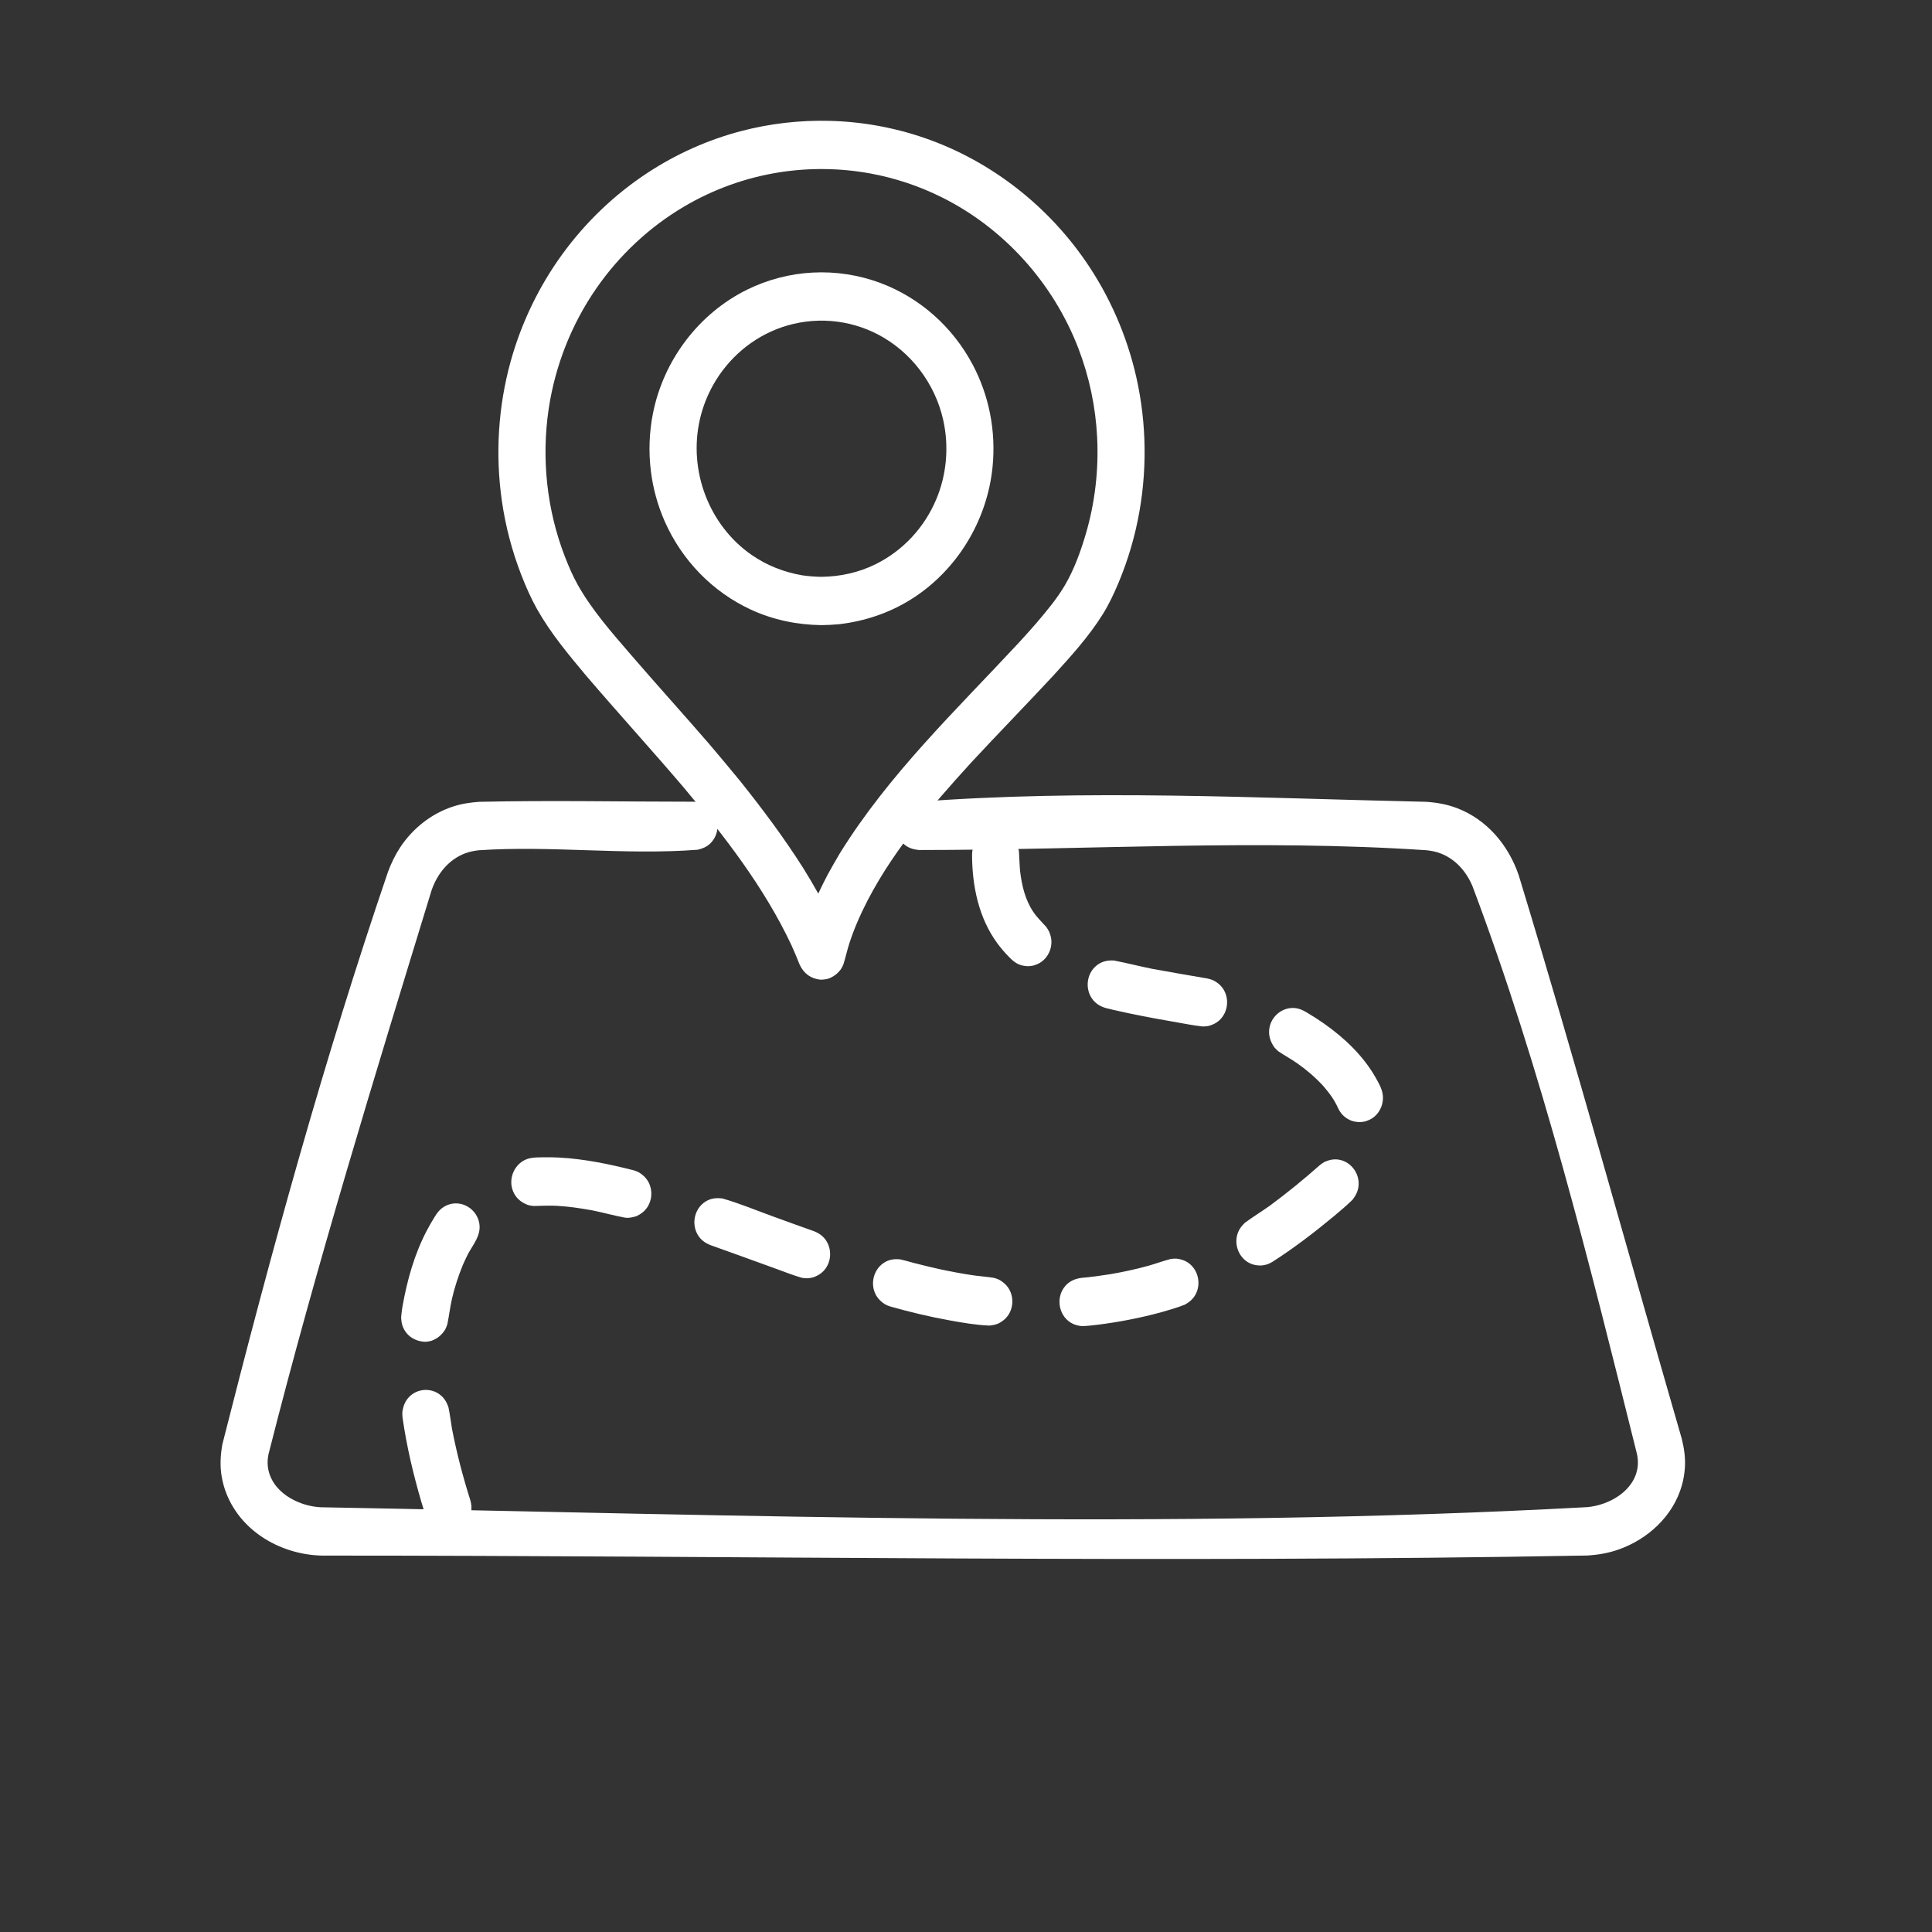
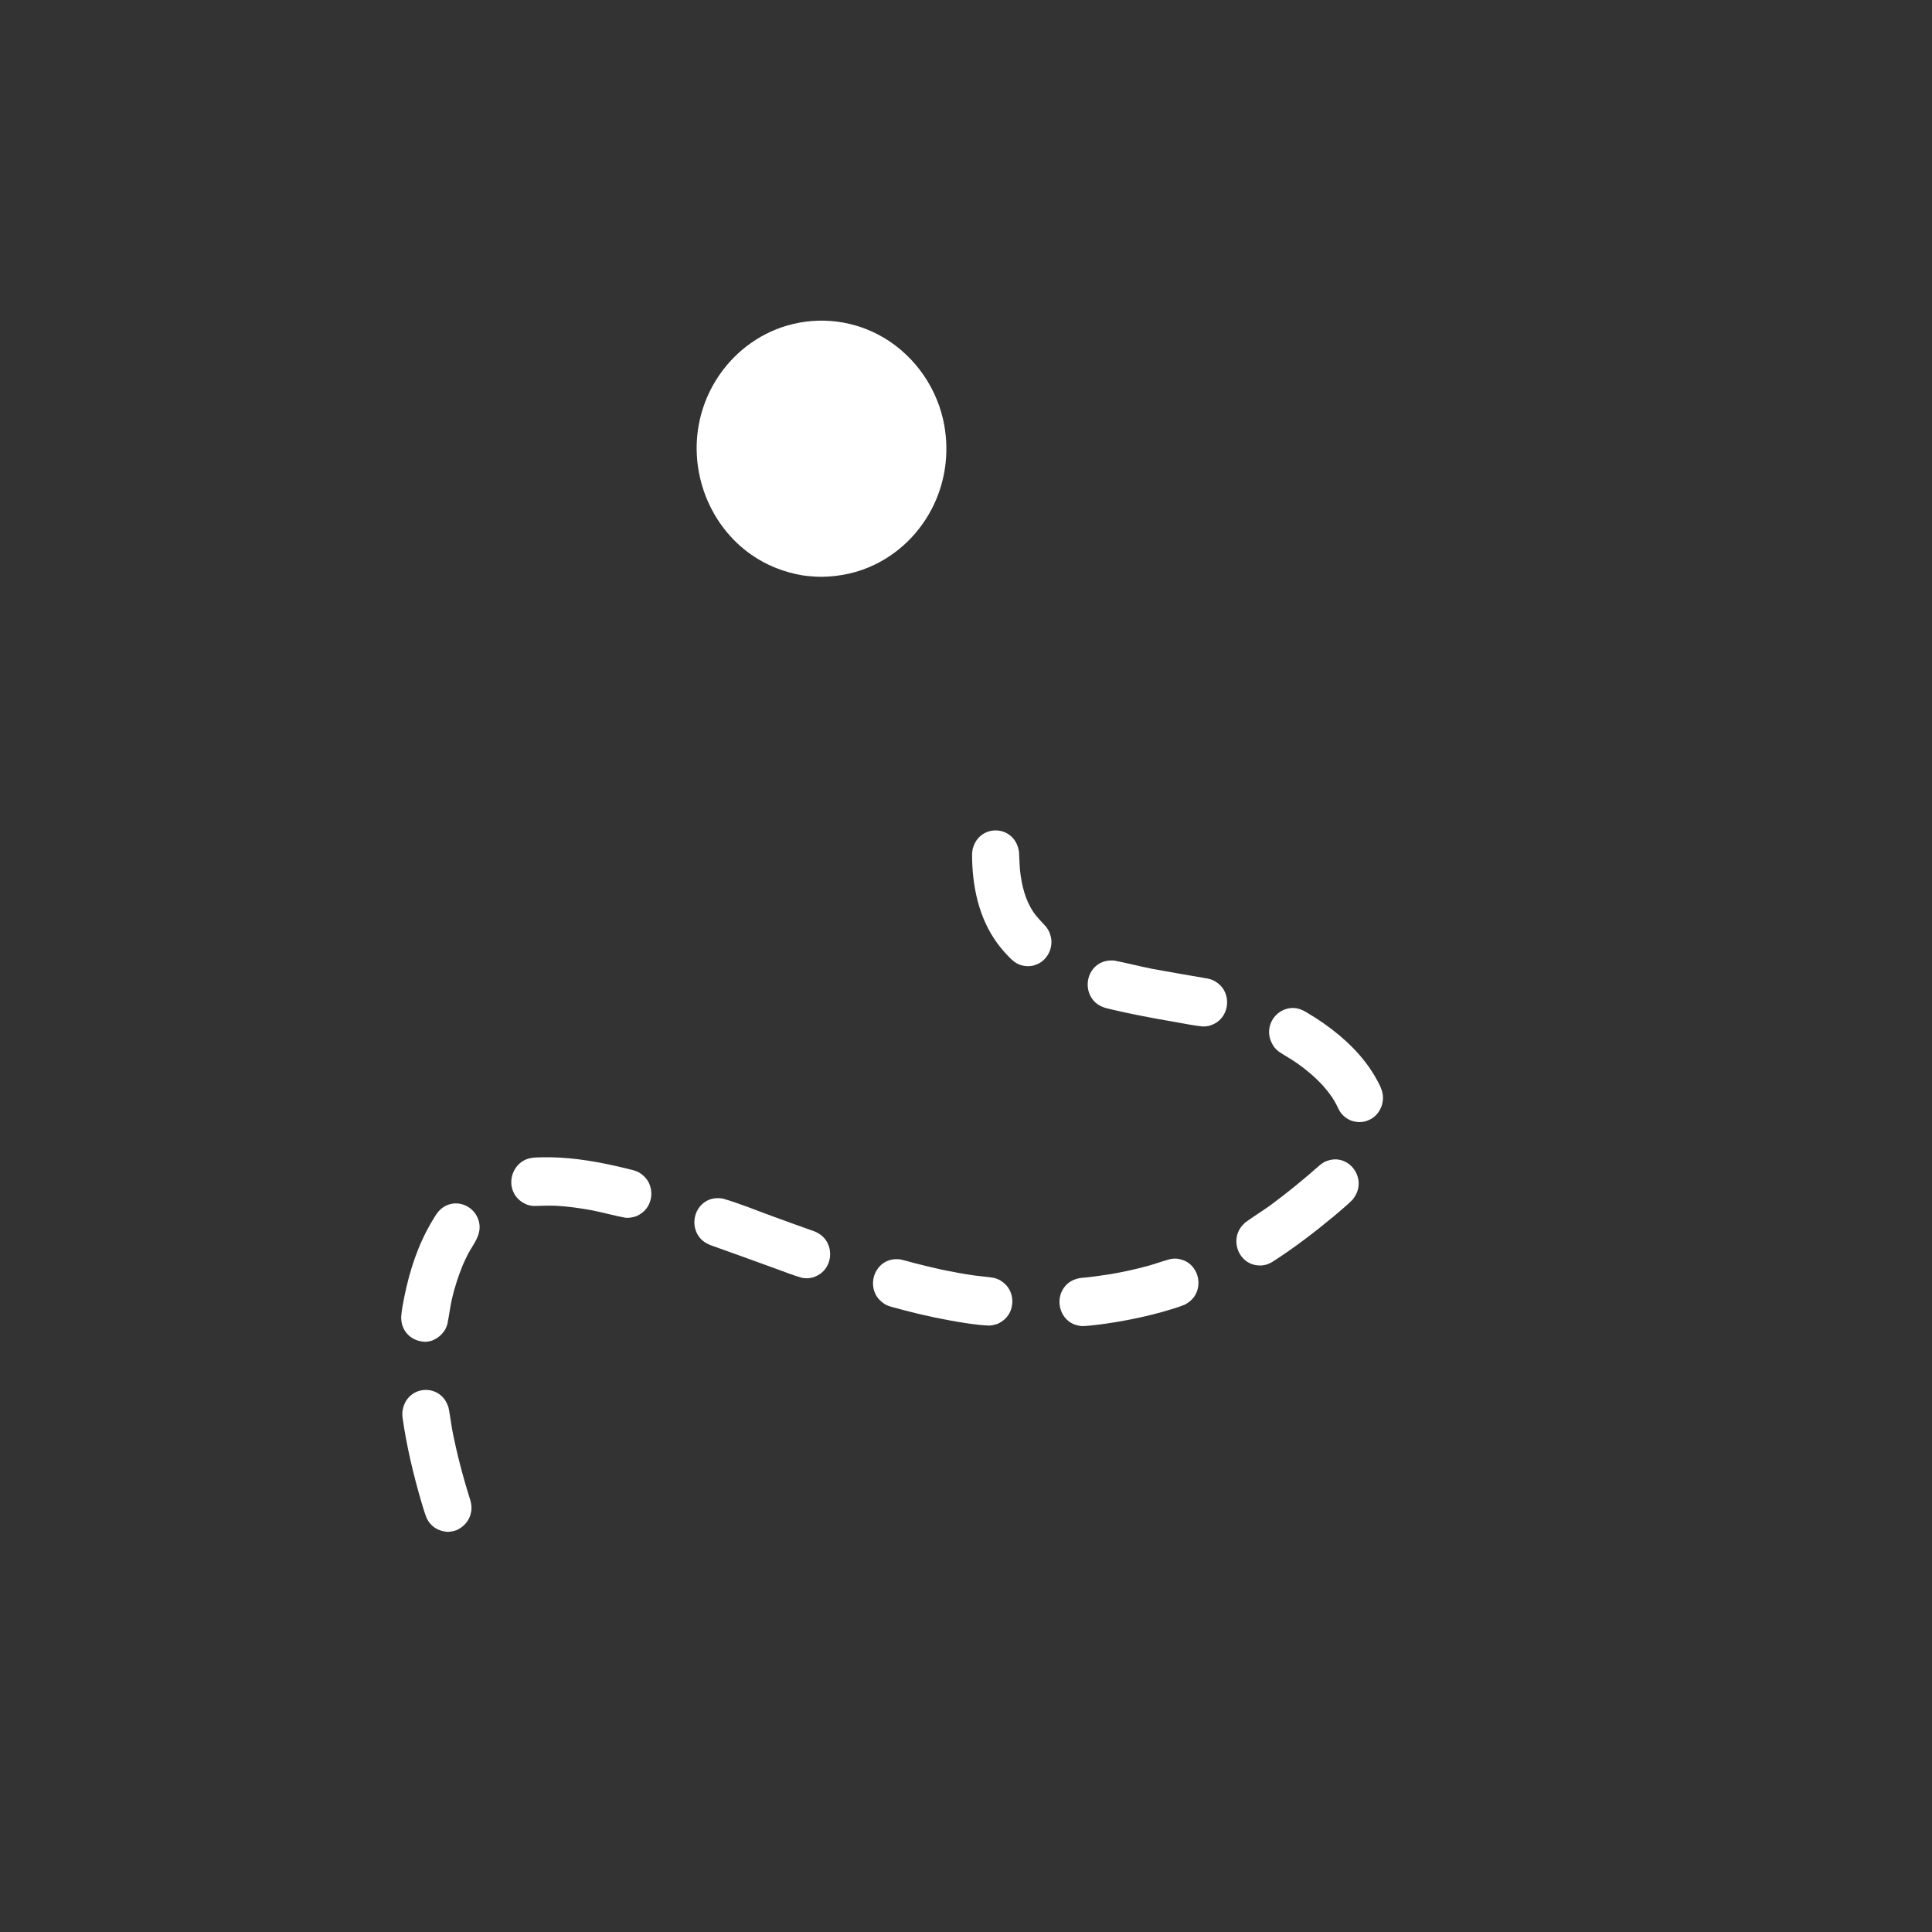
<svg xmlns="http://www.w3.org/2000/svg" t="1748918331823" class="icon" viewBox="0 0 1024 1024" version="1.1" p-id="118154" width="100" height="100">
  <rect x="0" y="0" width="1024" height="1024" fill="#333333" stroke="none" />
-   <path d="M170.765 824.494C149.789 824.109 128.374 812.446 120.124 791.918 118.907 788.89 118.014 785.727 117.476 782.499 116.518 776.754 116.849 771.147 117.875 765.442 143.728 663.34 171.716 561.604 205.659 462.042 207.368 457.51 209.421 453.178 212.084 449.148 218.724 439.102 228.543 431.322 239.825 427.576 244.476 426.032 249.224 425.302 254.087 424.976 292.02 424.139 329.97 424.923 367.912 424.923 371.121 425.17 373.984 426.04 376.4 428.34 381.646 433.332 381.646 442.114 376.4 447.106 374.477 448.936 372.28 449.793 369.772 450.38 331.208 453.344 292.354 448.069 253.781 450.651 251.243 450.937 248.775 451.424 246.377 452.346 237.71 455.675 231.701 463.216 228.706 472 198.33 571.174 167.735 670.374 142.259 770.989 141.89 773.04 141.713 775.05 141.943 777.131 143.432 790.634 157.825 798.22 169.786 798.872 393.585 802.978 617.771 810.996 841.291 798.812 852.897 797.769 866.583 790.202 868.032 777.112 868.263 775.028 868.073 773.021 867.703 770.967 842.413 669.502 817.258 567.487 780.478 469.788 777.238 461.97 771.47 455.377 763.591 452.346 761.195 451.424 758.729 450.937 756.193 450.651 666.732 444.661 576.891 450.523 487.241 450.523 484.031 450.277 481.169 449.406 478.752 447.106 473.506 442.114 473.506 433.332 478.752 428.34 480.675 426.51 482.872 425.654 485.381 425.066 575.297 418.155 665.739 422.987 755.887 424.976 761.542 425.354 767.039 426.323 772.362 428.372 788.117 434.433 799.506 447.884 804.969 463.955 835.168 563.042 862.573 663.002 891.363 762.529 892.596 767.475 893.331 772.37 893.051 777.492 892.869 780.811 892.319 784.107 891.417 787.299 886.793 803.666 873.234 815.911 857.8 821.309 852.379 823.206 846.779 824.149 841.075 824.46 617.674 828.559 394.202 824.494 170.765 824.494L170.765 824.494Z" fill="#ffffff" p-id="118155" />
-   <path d="M434.845 519.255C429.772 518.725 426.034 516.021 423.844 511.298 422.481 507.866 421.053 504.483 419.549 501.113 405.051 470.263 384.133 443.393 362.502 417.525 345.426 397.467 327.679 378.028 310.57 358 301.274 346.877 291.833 335.601 284.658 322.867 281.37 317.031 278.667 310.826 276.24 304.57 271.379 292.038 267.943 278.931 266.017 265.59 262.458 240.94 264.019 215.537 270.656 191.563 276.339 171.037 285.725 151.633 298.183 134.547 310.498 117.655 325.777 103.065 343.09 91.68 358.319 81.666 375.091 74.153 392.612 69.531 408.001 65.47 423.931 63.645 439.815 64.057 456.978 64.502 474.059 67.589 490.323 73.234 525.641 85.493 556.535 109.758 577.404 141.435 589.893 160.393 598.71 181.836 603.185 204.253 608.203 229.397 607.794 255.664 601.973 280.626 599.695 290.394 596.591 299.959 592.707 309.179 590.351 314.773 587.779 320.27 584.581 325.413 577.168 337.336 567.653 347.768 558.289 358.069 543.876 373.576 529.088 388.709 514.691 404.232 493 428.062 471.218 453.194 457.114 482.732 454.523 488.158 452.221 493.735 450.338 499.462 449.085 503.269 448.247 507.179 447.072 511.003 446.485 512.354 446.493 512.335 445.771 513.59 443.945 516.069 441.898 517.629 439.056 518.707 437.613 519.069 436.331 519.236 434.845 519.255L434.845 519.255ZM433.702 473.616C435.247 470.284 436.9 467.021 438.588 463.763 440.673 459.933 442.823 456.163 445.05 452.418 471.068 410.356 506.834 376.331 540.127 340.508 544.596 335.591 544.58 335.613 548.99 330.616 554.559 324.051 560.218 317.415 564.58 309.909 569.397 301.62 572.797 292.202 575.503 282.995 580.357 266.481 582.363 249.125 581.512 231.903 580.713 215.725 577.353 199.702 571.557 184.631 558.129 149.714 531.782 120.686 498.817 104.395 486.94 98.525 474.288 94.324 461.309 91.946 445.422 89.036 429.059 88.832 413.107 91.331 395.359 94.112 378.159 100.294 362.595 109.474 344.291 120.269 328.335 135.146 316.1 152.795 302.962 171.745 294.231 193.783 290.807 216.771 286.889 243.08 289.839 270.368 299.434 295.105 301.414 300.208 303.588 305.299 306.273 310.06 313.776 323.368 324.078 335.058 333.95 346.522 347.761 362.557 361.976 378.222 375.811 394.236 381.423 400.827 386.969 407.462 392.453 414.163 404.291 428.996 415.62 444.149 425.806 460.224 428.523 464.639 431.177 469.083 433.702 473.616L433.702 473.616Z" fill="#ffffff" p-id="118156" />
-   <path d="M435.401 331.332C422.44 331.164 409.73 328.559 397.89 323.068 387.882 318.428 378.718 311.916 370.951 303.951 363.185 295.987 356.833 286.589 352.307 276.324 348.592 267.897 346.115 258.907 344.978 249.732 343.712 239.522 344.086 229.098 346.098 219.014 351.753 190.683 370.492 166.126 395.881 153.576 406.759 148.198 418.663 145.094 430.722 144.467 442.941 143.832 455.256 145.709 466.747 150.025 477.098 153.913 486.732 159.752 495.063 167.155 503.344 174.514 510.319 183.399 515.549 193.274 519.816 201.331 522.914 210.032 524.706 219.016 526.563 228.327 527.023 237.928 526.087 247.384 523.226 276.299 506.886 302.707 482.68 317.79 471.077 325.021 458.163 329.273 444.707 330.851 441.603 331.133 438.518 331.292 435.401 331.332L435.401 331.332ZM435.401 305.73C445.356 305.601 455.103 303.486 464.095 299.043 471.279 295.493 477.818 290.6 483.32 284.681 488.83 278.753 493.289 271.809 496.399 264.264 498.953 258.07 500.591 251.488 501.253 244.798 501.989 237.356 501.541 229.79 499.901 222.501 495.549 203.162 482.742 186.415 465.529 177.371 457.759 173.288 449.213 170.826 440.508 170.147 431.624 169.453 422.619 170.582 414.177 173.513 406.587 176.149 399.488 180.221 393.308 185.451 387.166 190.651 381.944 196.983 377.973 204.064 374.75 209.811 372.357 216.042 370.903 222.502 364.786 249.668 375.895 278.547 398.407 294.144 406.521 299.766 415.672 303.31 425.309 304.948 428.669 305.43 432.009 305.686 435.401 305.73L435.401 305.73Z" fill="#ffffff" p-id="118157" />
+   <path d="M435.401 331.332L435.401 331.332ZM435.401 305.73C445.356 305.601 455.103 303.486 464.095 299.043 471.279 295.493 477.818 290.6 483.32 284.681 488.83 278.753 493.289 271.809 496.399 264.264 498.953 258.07 500.591 251.488 501.253 244.798 501.989 237.356 501.541 229.79 499.901 222.501 495.549 203.162 482.742 186.415 465.529 177.371 457.759 173.288 449.213 170.826 440.508 170.147 431.624 169.453 422.619 170.582 414.177 173.513 406.587 176.149 399.488 180.221 393.308 185.451 387.166 190.651 381.944 196.983 377.973 204.064 374.75 209.811 372.357 216.042 370.903 222.502 364.786 249.668 375.895 278.547 398.407 294.144 406.521 299.766 415.672 303.31 425.309 304.948 428.669 305.43 432.009 305.686 435.401 305.73L435.401 305.73Z" fill="#ffffff" p-id="118157" />
  <path d="M237.411 811.921C233.649 811.675 230.258 810.327 227.798 807.274 226.908 806.169 226.792 805.813 226.123 804.564 224.667 800.784 224.819 800.766 223.331 796.057 219.028 781.323 215.507 766.502 213.345 751.271 213.216 749.646 213.218 749.669 213.286 748.063 213.74 745.346 214.605 742.923 216.438 740.843 221.199 735.443 229.674 735.279 234.63 740.491 236.15 742.089 237.021 743.93 237.723 746.011 238.489 749.749 238.951 753.59 239.582 757.354 242.063 770.205 245.351 782.712 249.29 795.172 249.685 796.752 249.679 796.73 249.875 798.324 249.874 799.75 249.939 800.119 249.676 801.527 248.843 805.993 245.909 809.144 242.006 811.025 240.434 811.547 239.061 811.815 237.411 811.921L237.411 811.921ZM225.607 711.184C220.206 711.065 215.34 708.234 213.391 702.851 212.825 701.286 212.68 699.77 212.613 698.12 212.853 695.207 212.93 695.237 213.346 692.362 215.819 678.416 219.62 664.861 226.17 652.309 227.622 649.528 228.743 647.62 230.389 644.962 231.272 643.536 232.23 642.136 233.471 641.01 234.647 639.943 236.017 639.109 237.493 638.561 244.743 635.869 252.844 640.764 254.064 648.572 255.025 654.731 250.928 659.377 248.179 664.396 246.673 667.426 246.686 667.403 245.288 670.512 242.933 676.329 240.965 682.228 239.56 688.368 238.539 692.831 238.038 697.37 237.109 701.843 236.593 703.36 236.603 703.34 235.895 704.8 234.029 707.678 231.851 709.447 228.692 710.65 227.166 711.016 227.188 711.014 225.607 711.184L225.607 711.184ZM573.43 702.872C571.295 702.64 569.35 702.185 567.489 701.027 560.897 696.925 559.531 687.384 564.695 681.511 566.903 679.001 569.734 677.809 572.929 677.328 578.201 676.878 583.441 676.151 588.667 675.318 595.381 674.145 602.038 672.732 608.613 670.9 612.594 669.79 616.477 668.323 620.473 667.289 622.028 667.094 622.006 667.093 623.596 667.1 625.724 667.385 627.658 667.888 629.491 669.092 634.966 672.687 636.828 680.253 633.673 686.083 632.347 688.535 630.39 690.157 628.029 691.475 623.844 693.155 619.483 694.364 615.158 695.605 604.42 698.509 593.586 700.62 582.569 702.044 579.527 702.392 576.492 702.809 573.43 702.872L573.43 702.872ZM524.431 702.586C517.392 702.319 510.302 701.087 503.375 699.839 492.755 697.926 482.233 695.399 471.839 692.465 470.336 691.935 470.357 691.942 468.951 691.233 467.158 690.021 465.634 688.7 464.5 686.795 460.8 680.582 463.05 672.199 469.329 668.803 471.747 667.494 474.249 667.234 476.929 667.455 479.429 667.99 481.85 668.727 484.333 669.379 489.035 670.616 493.76 671.725 498.501 672.794 504.522 674.048 510.549 675.213 516.641 676.054 520.054 676.525 523.501 676.742 526.898 677.314 528.422 677.778 528.4 677.771 529.835 678.418 531.677 679.549 533.255 680.801 534.468 682.654 537.449 687.206 537.226 693.378 533.926 697.691 532.583 699.448 530.919 700.577 529.001 701.565 527.442 702.131 526.077 702.436 524.431 702.586L524.431 702.586ZM428.137 677.513C426.57 677.488 426.592 677.491 425.018 677.261 420.48 675.986 415.914 674.135 411.562 672.566 399.834 668.338 388.132 664.034 376.379 659.878 374.397 659.031 372.659 658.026 371.198 656.371 366.021 650.511 367.366 640.967 373.949 636.849 376.763 635.089 379.808 634.775 383.004 635.249 391.827 637.746 401.721 641.853 409.757 644.76 417.032 647.392 424.298 650.054 431.597 652.618 433.58 653.462 435.32 654.464 436.784 656.115 441.158 661.048 441.037 668.85 436.512 673.637 434.997 675.24 433.227 676.184 431.218 676.962 429.694 677.337 429.717 677.335 428.137 677.513L428.137 677.513ZM668.441 670.756C666.294 670.739 664.315 670.48 662.353 669.514 656.493 666.627 653.749 659.349 656.19 653.169 657.007 651.1 658.302 649.543 659.878 648.048 664.167 644.906 668.712 642.105 673.057 639.036 682.195 632.285 690.961 625.136 699.485 617.589 700.734 616.617 700.714 616.629 702.091 615.813 704.07 614.96 705.988 614.396 708.163 614.489 715.254 614.794 720.794 621.375 720.052 628.615 719.766 631.404 718.585 633.682 716.915 635.843 713.848 638.923 710.436 641.671 707.148 644.494 696.635 653.223 685.846 661.492 674.36 668.837 672.98 669.6 673.001 669.592 671.519 670.18 669.998 670.567 670.02 670.565 668.441 670.756L668.441 670.756ZM332.875 645.481 331.31 645.394C325.418 644.298 319.612 642.645 313.725 641.475 307.558 640.383 301.381 639.444 295.124 639.108 291.009 638.887 286.94 639.135 282.833 639.2 281.275 639.023 281.297 639.029 279.751 638.648 276.731 637.476 274.214 635.691 272.582 632.754 268.451 625.323 272.729 615.612 280.896 613.88 283.161 613.399 285.8 613.42 288.038 613.379 290.829 613.328 293.635 613.391 296.422 613.54 309.739 614.252 322.839 616.982 335.755 620.255 337.272 620.745 337.25 620.738 338.674 621.409 340.497 622.572 342.055 623.851 343.238 625.725 346.143 630.327 345.82 636.494 342.449 640.75 341.077 642.483 339.395 643.583 337.461 644.539 335.894 645.078 334.524 645.359 332.875 645.481L332.875 645.481ZM720.374 594.754C718.768 594.631 717.296 594.433 715.79 593.8 713.852 592.986 712.127 591.668 710.812 589.997 709.701 588.586 709.082 586.948 708.265 585.367 707.623 584.123 706.897 582.942 706.149 581.763 704.677 579.601 703.088 577.578 701.376 575.612 697.251 571.127 692.687 567.187 687.727 563.694 684.478 561.406 681.013 559.518 677.709 557.335 676.491 556.286 676.508 556.301 675.443 555.122 673.564 552.429 672.435 549.511 672.665 546.139 673.204 538.25 680.849 532.636 688.303 534.657 690.209 535.174 691.947 536.232 693.628 537.249 696.62 539.057 698.999 540.572 701.861 542.589 712.641 550.182 722.651 559.665 729.243 571.375 730.686 573.938 732.291 576.746 732.807 579.705 733.648 584.537 731.641 589.561 727.737 592.399 726.409 593.364 725.019 593.898 723.482 594.39 721.939 594.672 721.961 594.671 720.374 594.754L720.374 594.754ZM637.415 544.053C631.935 543.458 628.146 542.592 621.562 541.464 611.082 539.668 600.644 537.682 590.275 535.3 588.793 534.938 587.308 534.591 585.832 534.207 583.789 533.532 581.976 532.679 580.385 531.155 574.75 525.757 575.315 516.131 581.54 511.466 584.202 509.471 587.21 508.899 590.434 509.097 597.234 510.408 603.972 512.146 610.767 513.518 620.511 515.332 630.277 516.943 640.041 518.646 641.567 519.015 641.546 519.006 643.035 519.576 644.937 520.598 646.582 521.756 647.896 523.535 651.822 528.85 651.02 536.61 646.095 540.962 644.446 542.419 642.601 543.197 640.533 543.788 638.96 544.024 638.982 544.021 637.415 544.053L637.415 544.053ZM544.678 512.123C543.072 512.002 541.599 511.805 540.093 511.175 538.054 510.322 536.464 508.908 534.921 507.335 532.646 505.017 530.507 502.562 528.577 499.933 518.703 486.48 515.219 469.457 515.213 452.878 515.311 451.274 515.307 451.297 515.604 449.695 516.267 447.6 517.103 445.743 518.593 444.115 523.45 438.806 531.927 438.803 536.788 444.108 538.66 446.152 539.57 448.557 540.074 451.265 540.287 454.722 540.354 458.173 540.656 461.626 541.58 469.299 543.317 476.848 547.655 483.301 549.642 486.257 552.151 488.642 554.505 491.267 555.413 492.577 555.402 492.557 556.153 493.994 556.731 495.535 557.184 496.986 557.27 498.652 557.492 502.988 555.488 507.24 552.038 509.756 550.711 510.723 549.322 511.26 547.785 511.753 546.243 512.038 546.265 512.037 544.678 512.123L544.678 512.123Z" fill="#ffffff" p-id="118158" />
</svg>